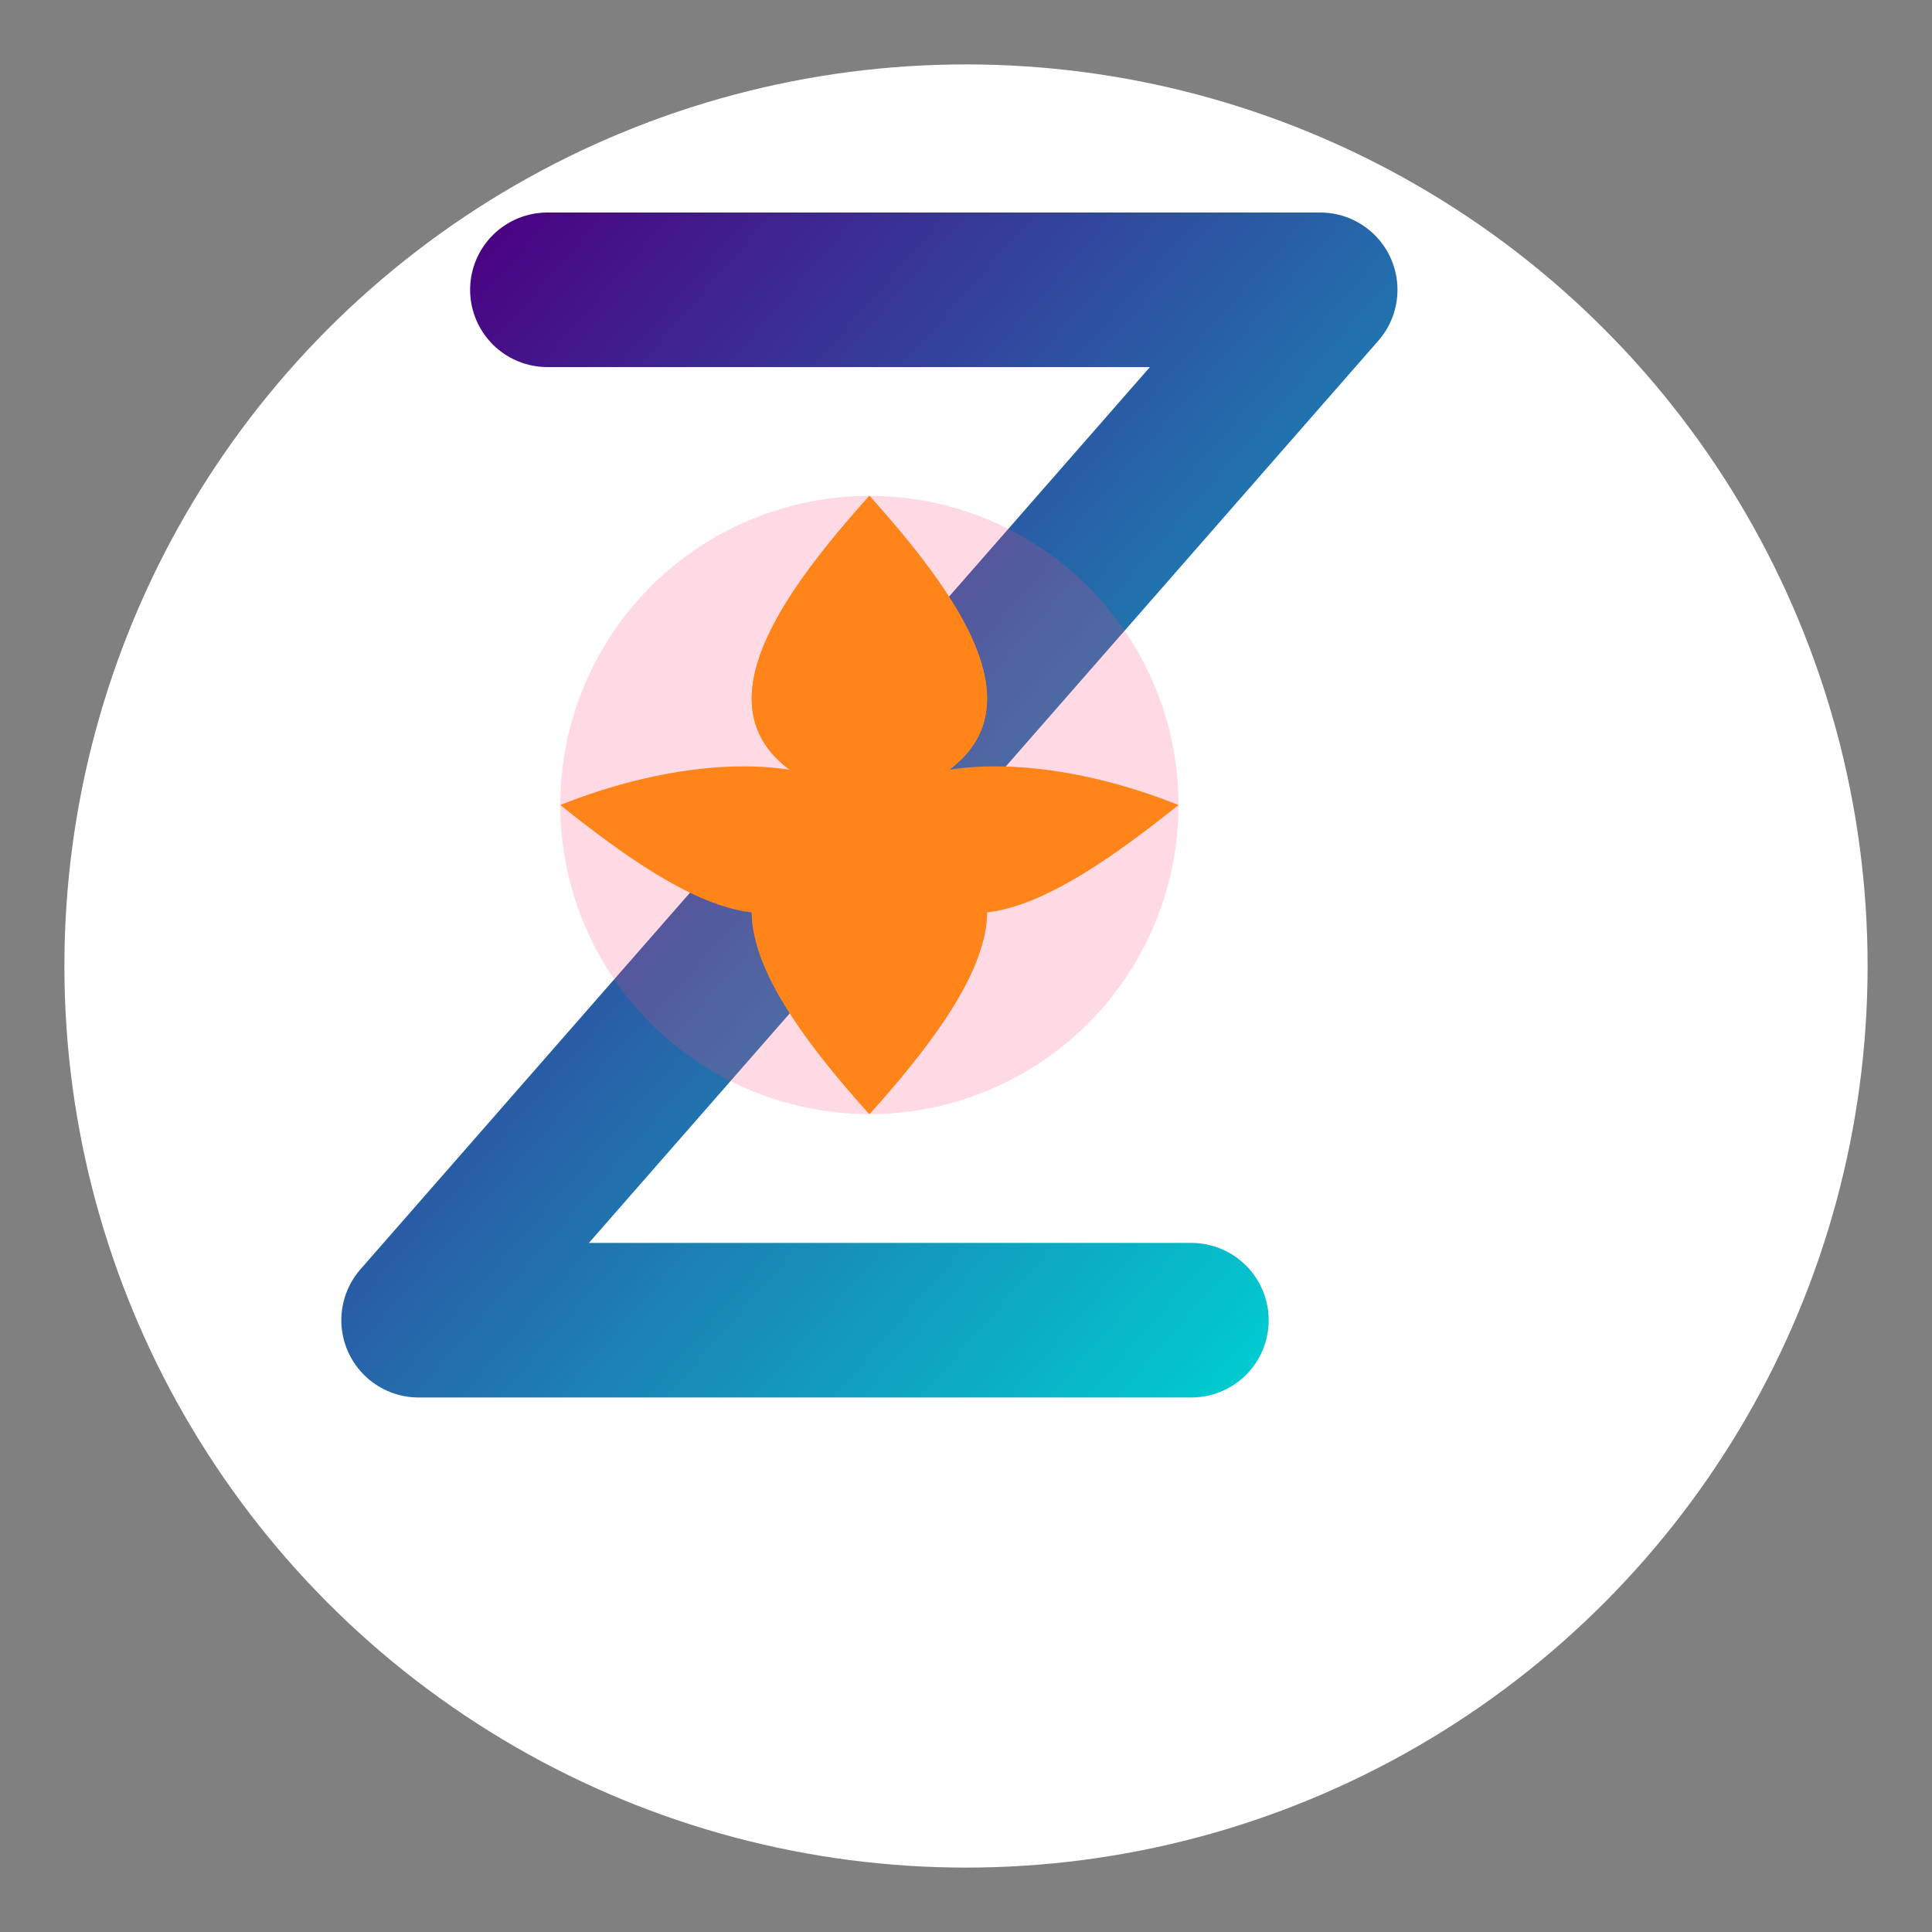
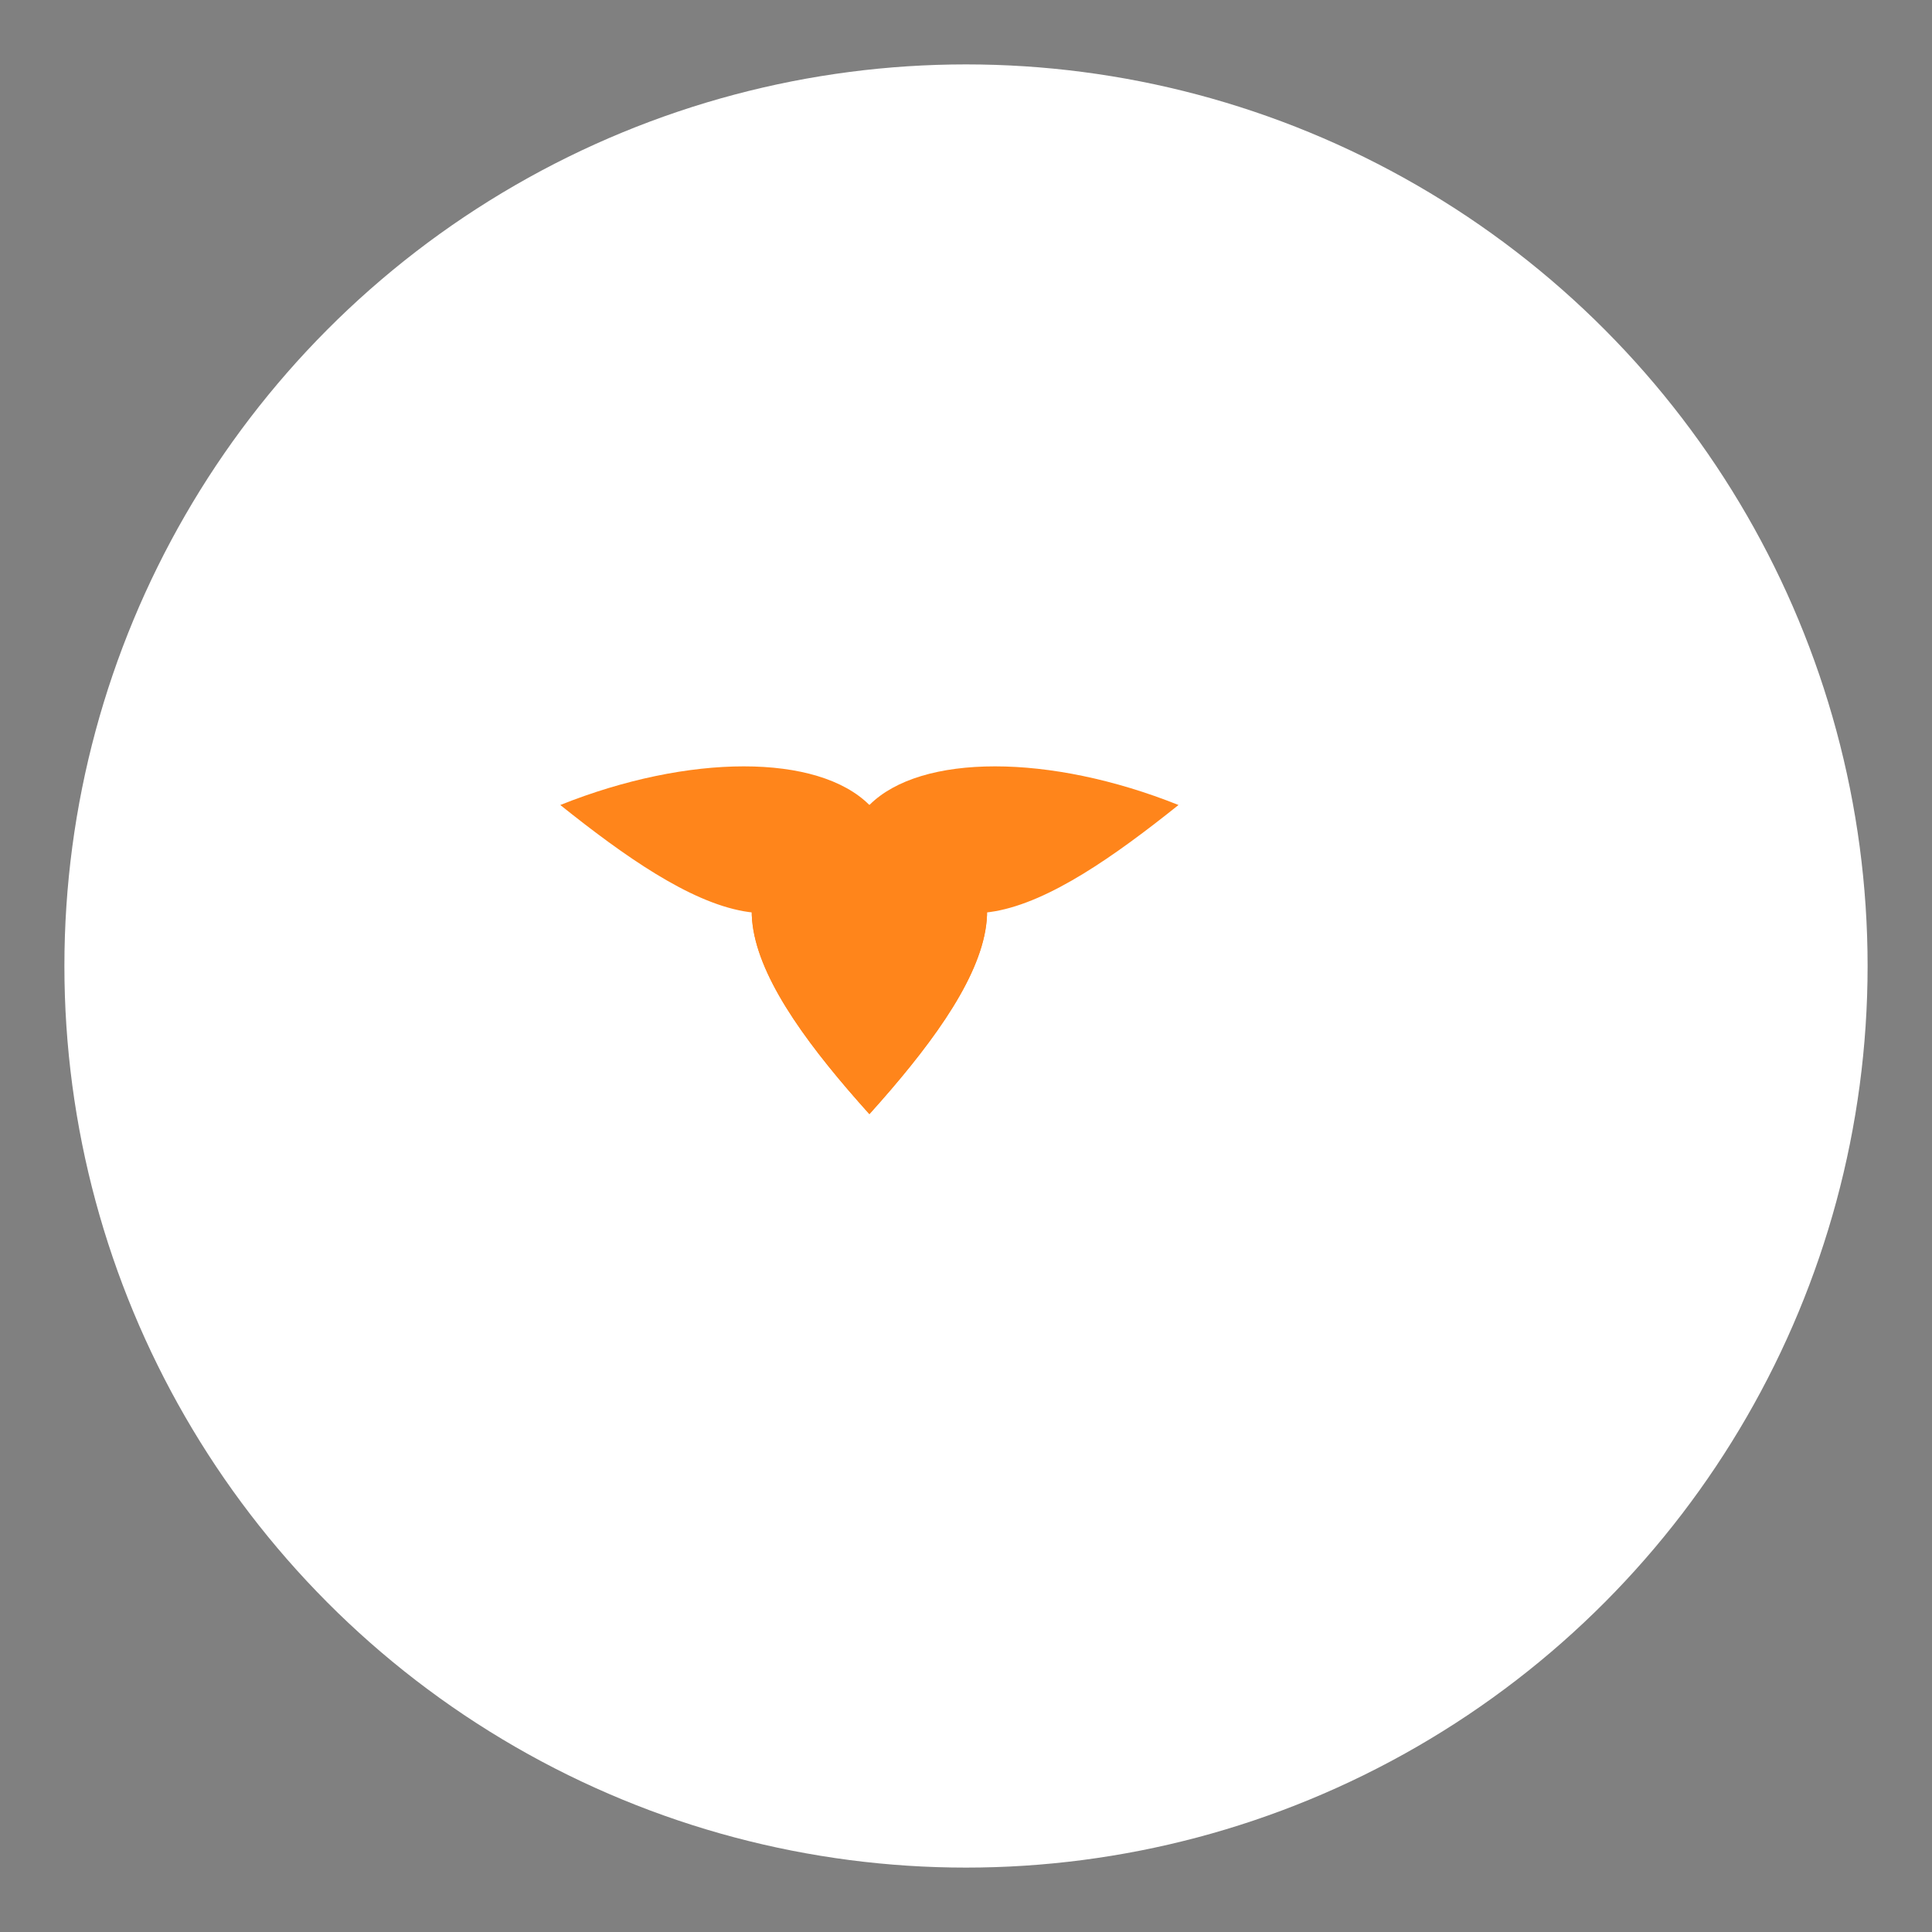
<svg xmlns="http://www.w3.org/2000/svg" viewBox="0 0 60 60" width="60" height="60">
  <rect x="0" y="0" width="60" height="60" fill="#808080" stroke="none" />
  <defs>
    <linearGradient id="logoGradient" x1="0%" y1="0%" x2="100%" y2="100%">
      <stop offset="0%" stop-color="#4b0082" />
      <stop offset="100%" stop-color="#00ced1" />
    </linearGradient>
  </defs>
  <circle cx="30" cy="30" r="28" fill="white" />
  <g transform="translate(5, 5) scale(0.8)">
-     <path d="M 15,5 L 45,5 L 10,45 L 40,45" stroke="url(#logoGradient)" stroke-width="6" fill="none" stroke-linecap="round" stroke-linejoin="round" />
-     <circle cx="27.5" cy="25" r="12" fill="#ff477e" fill-opacity="0.2" />
-     <path d="M 27.5,13 C 32,18 35,23 27.5,25 C 20,23 23,18 27.5,13 Z" fill="#ff851b" />
-     <path d="M 27.5,13 C 23,18 20,23 27.5,25 C 35,23 32,18 27.5,13 Z" fill="#ff851b" />
    <path d="M 15.5,25 C 20.5,23 25.5,23 27.5,25 C 25.5,32 20.5,29 15.5,25 Z" fill="#ff851b" />
    <path d="M 39.5,25 C 34.5,23 29.5,23 27.5,25 C 29.5,32 34.5,29 39.5,25 Z" fill="#ff851b" />
    <path d="M 27.5,37 C 23,32 20,27 27.5,25 C 35,27 32,32 27.5,37 Z" fill="#ff851b" />
    <path d="M 27.5,37 C 32,32 35,27 27.5,25 C 20,27 23,32 27.5,37 Z" fill="#ff851b" />
  </g>
</svg>